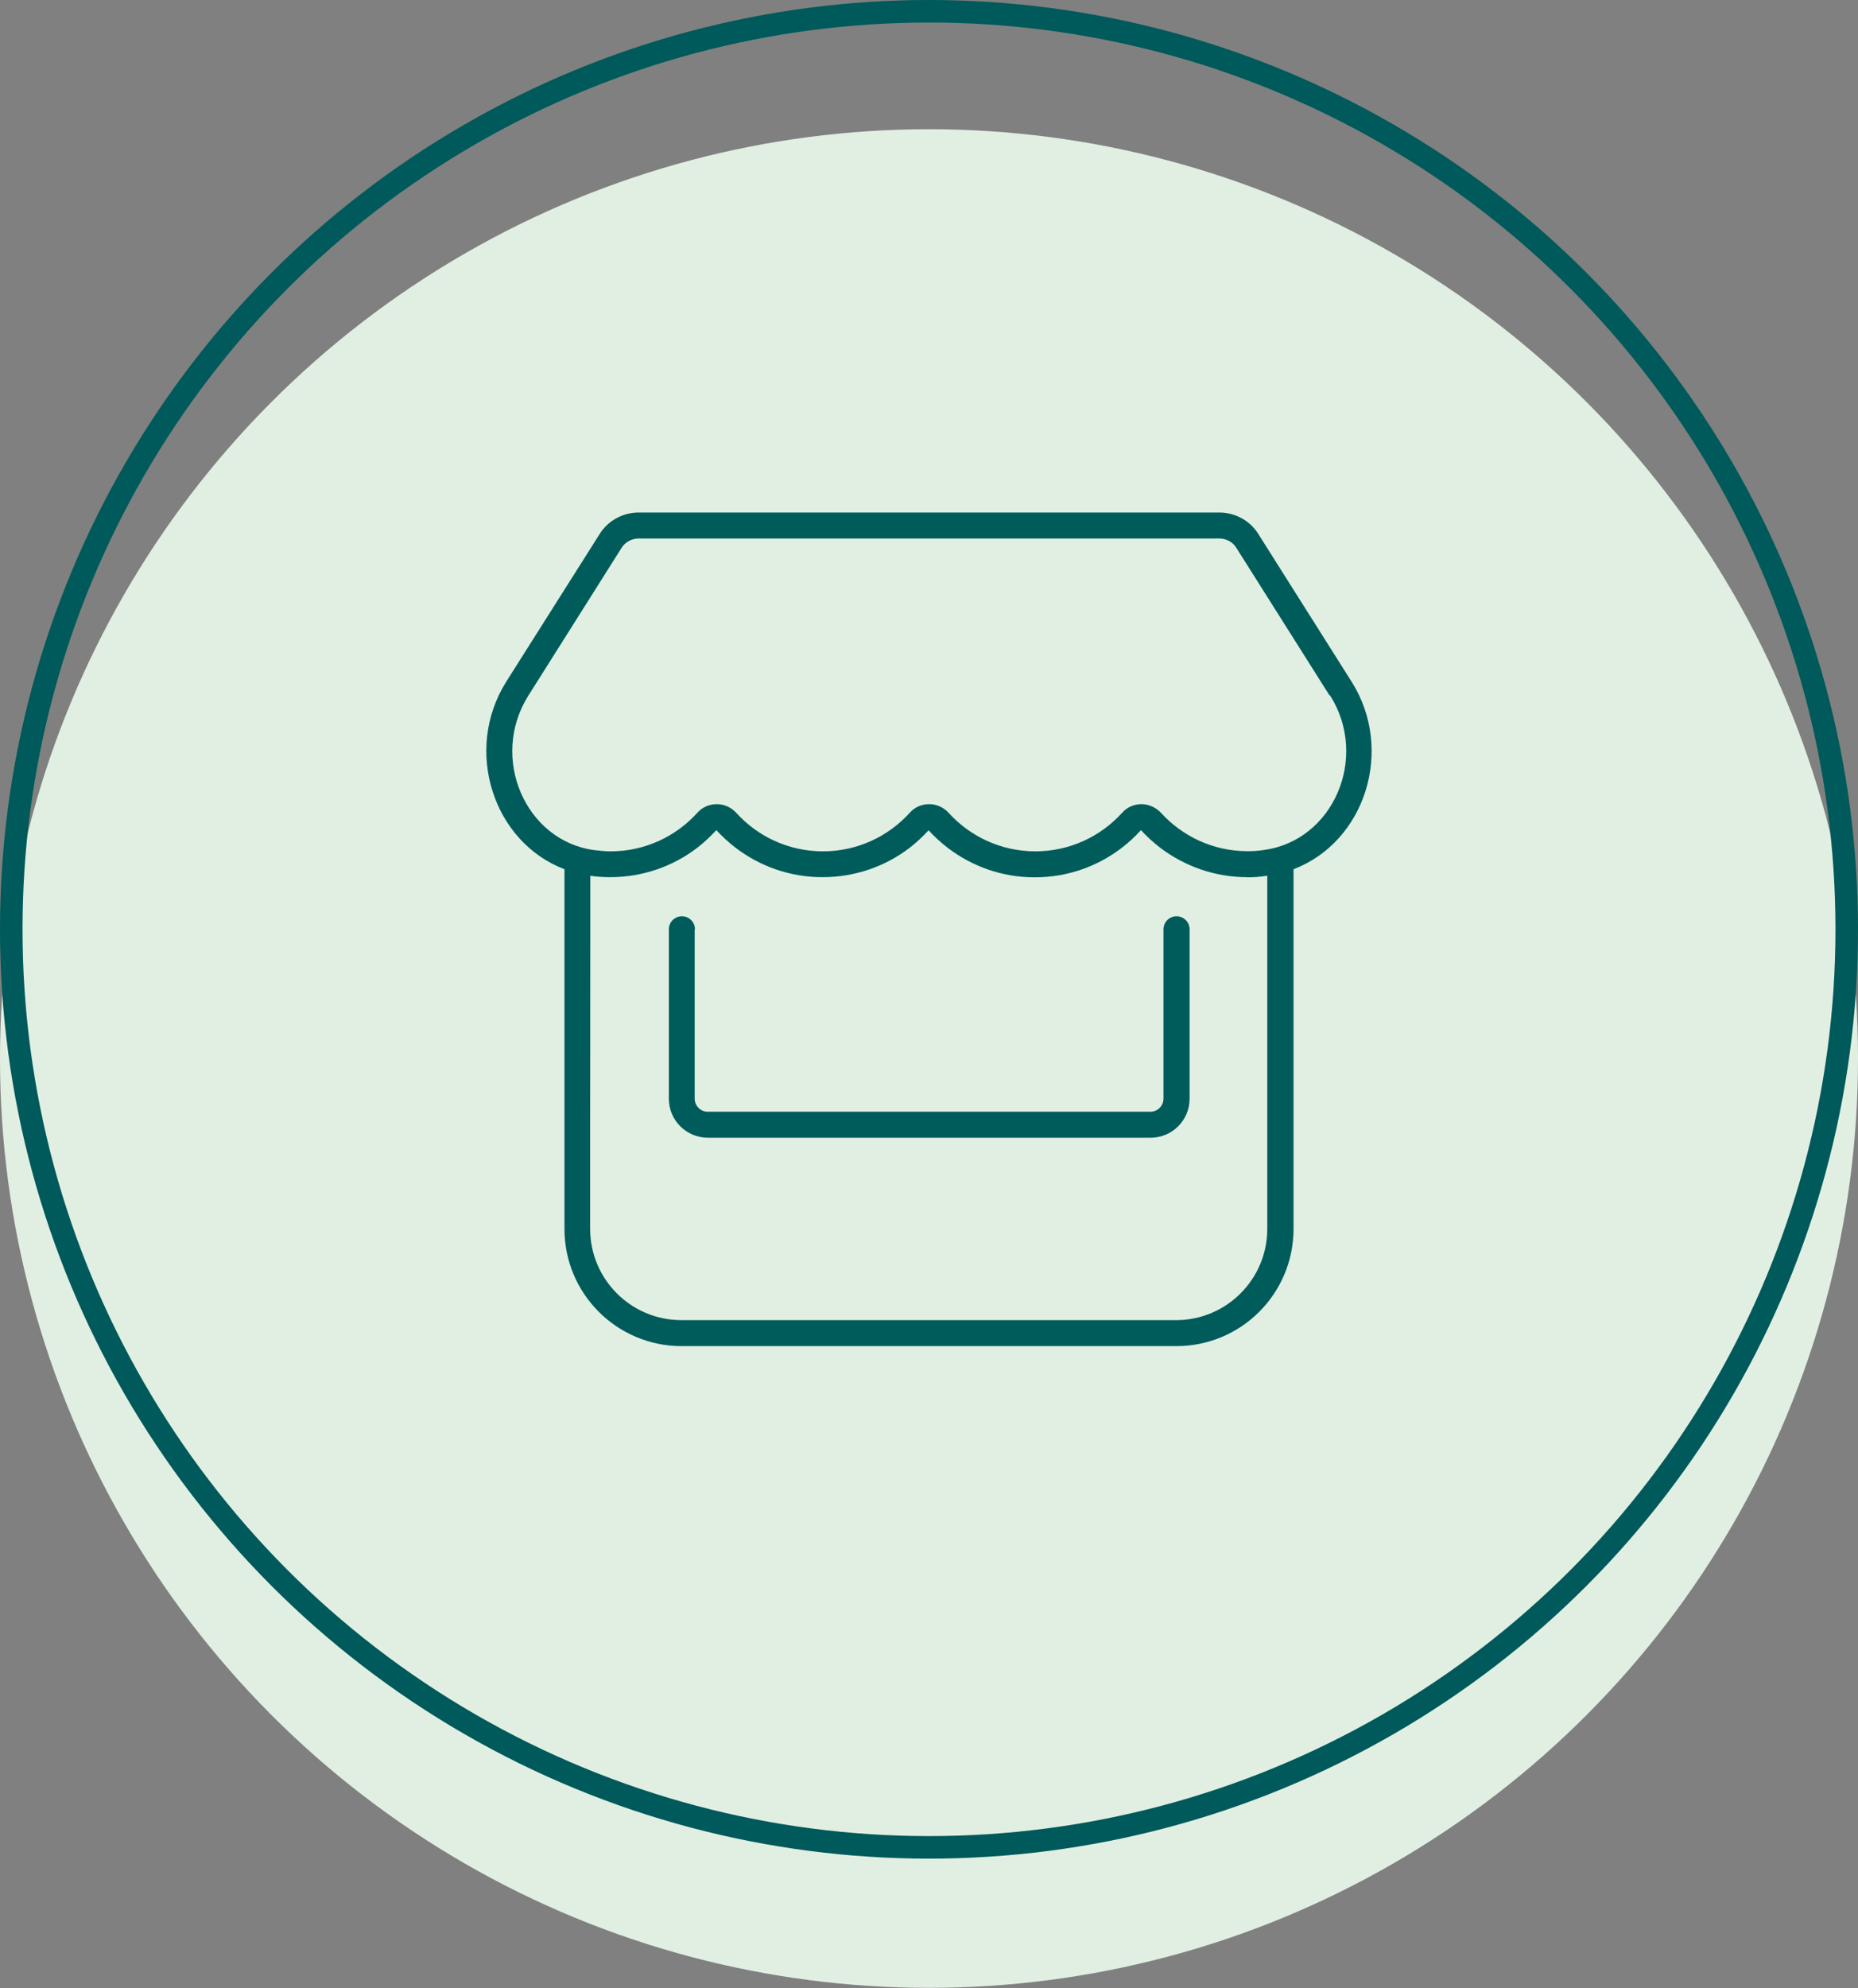
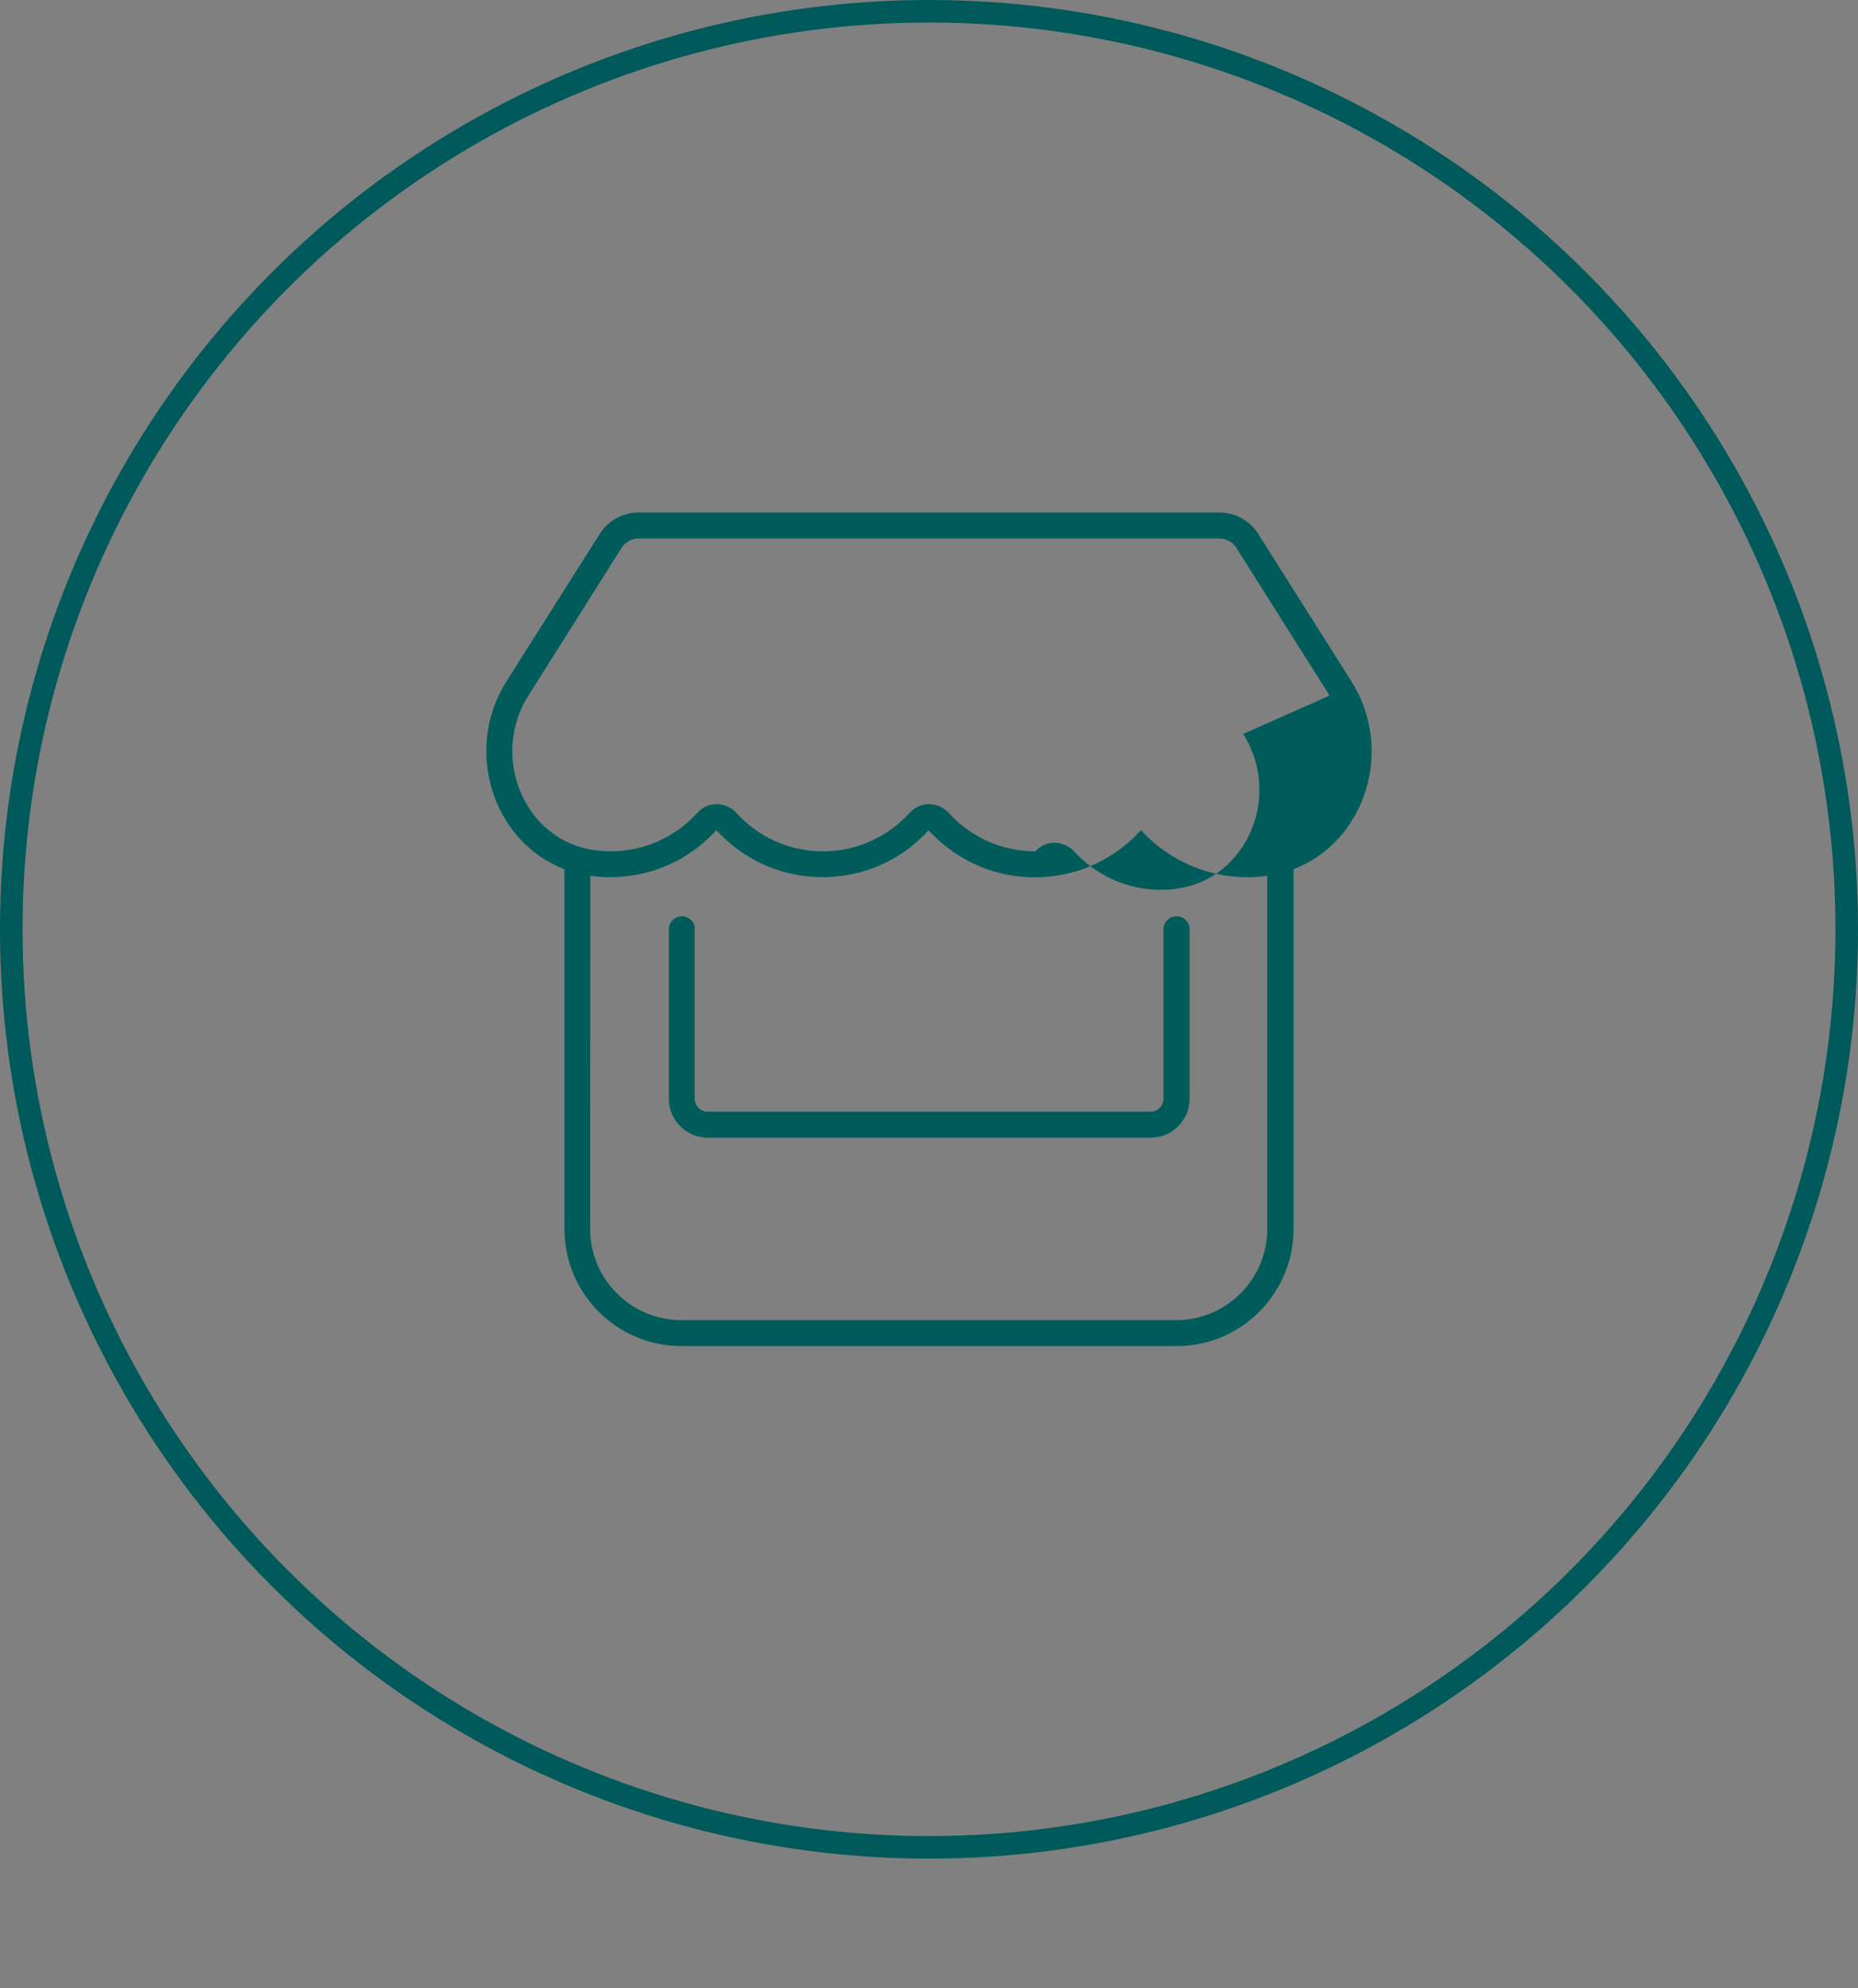
<svg xmlns="http://www.w3.org/2000/svg" id="Ebene_1" viewBox="0 0 123.7 132.31">
  <rect x="0" y="0" width="123.7" height="132.31" fill="#808080" stroke="none" />
  <defs>
    <style>
      .cls-1 {
        fill: #e1efe3;
        stroke: #e1efe3;
      }

      .cls-1, .cls-2 {
        stroke-miterlimit: 10;
        stroke-width: 1.5px;
      }

      .cls-2 {
        fill: none;
        stroke: #00595a;
      }

      .cls-3 {
        fill: #005c5b;
      }
    </style>
  </defs>
  <g>
-     <circle class="cls-1" cx="61.85" cy="70.45" r="61.1" />
    <circle class="cls-2" cx="61.85" cy="61.85" r="61.1" />
  </g>
-   <path class="cls-3" d="M88.52,46.29l-6.21-9.83h0c-.23-.38-.66-.62-1.13-.62h-38.66c-.47,0-.89.24-1.13.61h0s-6.21,9.84-6.21,9.84h0c-2.61,4.14-.2,9.68,4.39,10.29.36.04.73.08,1.08.08,2.32,0,4.37-1.01,5.78-2.57.33-.37.79-.57,1.29-.57s.95.21,1.29.57c1.41,1.56,3.47,2.57,5.78,2.57s4.37-1.01,5.78-2.57c.33-.37.79-.57,1.29-.57s.95.21,1.29.57c1.41,1.56,3.47,2.57,5.78,2.57s4.37-1.01,5.78-2.57c.33-.37.79-.57,1.28-.57s.95.21,1.29.56c1.42,1.57,3.48,2.57,5.78,2.57.37,0,.73-.02,1.08-.08,4.61-.61,7.03-6.14,4.41-10.29h-.01ZM83.03,58.38c-2.19,0-4.19-.75-5.79-1.96-.47-.36-.89-.75-1.28-1.17-.39.43-.81.82-1.28,1.18-1.59,1.22-3.59,1.96-5.79,1.96s-4.19-.74-5.79-1.96c-.47-.36-.89-.75-1.28-1.17-.39.42-.81.82-1.28,1.18-1.57,1.2-3.58,1.94-5.78,1.94s-4.19-.74-5.79-1.96c-.47-.36-.89-.75-1.28-1.17-.39.42-.81.82-1.28,1.18-1.58,1.21-3.59,1.95-5.78,1.95-.44,0-.89-.03-1.31-.09h-.02v4.42s-.01,12.14-.01,12.14v6.94c0,3.35,2.72,6.07,6.07,6.07h32.94c3.35,0,6.07-2.72,6.07-6.07v-23.5h-.05c-.43.07-.86.1-1.31.1h0ZM89.98,45.36c2.88,4.55.9,10.68-3.86,12.49v23.94c0,4.31-3.49,7.8-7.8,7.8h-32.94c-4.31,0-7.8-3.49-7.8-7.8v-23.94c-4.76-1.81-6.74-7.94-3.87-12.49l6.22-9.83c.55-.88,1.54-1.42,2.59-1.42h38.66c1.05,0,2.04.54,2.59,1.42l6.21,9.83ZM46.25,61.85v11.27c0,.48.39.87.87.87h29.47c.48,0,.87-.39.87-.87v-11.27c0-.48.39-.87.87-.87s.87.39.87.87v11.27c0,1.44-1.16,2.6-2.6,2.6h-29.47c-1.44,0-2.6-1.16-2.6-2.6v-11.27c0-.48.39-.87.87-.87s.87.39.87.87Z" />
+   <path class="cls-3" d="M88.52,46.29l-6.21-9.83h0c-.23-.38-.66-.62-1.13-.62h-38.66c-.47,0-.89.24-1.13.61h0s-6.21,9.84-6.21,9.84h0c-2.61,4.14-.2,9.68,4.39,10.29.36.04.73.08,1.08.08,2.32,0,4.37-1.01,5.78-2.57.33-.37.79-.57,1.29-.57s.95.21,1.29.57c1.41,1.56,3.47,2.57,5.78,2.57s4.37-1.01,5.78-2.57c.33-.37.79-.57,1.29-.57s.95.21,1.29.57c1.41,1.56,3.47,2.57,5.78,2.57c.33-.37.79-.57,1.28-.57s.95.21,1.29.56c1.42,1.57,3.48,2.57,5.78,2.57.37,0,.73-.02,1.08-.08,4.61-.61,7.03-6.14,4.41-10.29h-.01ZM83.03,58.38c-2.19,0-4.19-.75-5.79-1.96-.47-.36-.89-.75-1.28-1.17-.39.43-.81.82-1.28,1.18-1.59,1.22-3.59,1.96-5.79,1.96s-4.19-.74-5.79-1.96c-.47-.36-.89-.75-1.28-1.17-.39.42-.81.82-1.28,1.18-1.57,1.2-3.58,1.94-5.78,1.94s-4.19-.74-5.79-1.96c-.47-.36-.89-.75-1.28-1.17-.39.42-.81.82-1.28,1.18-1.58,1.21-3.59,1.95-5.78,1.95-.44,0-.89-.03-1.31-.09h-.02v4.42s-.01,12.14-.01,12.14v6.94c0,3.35,2.72,6.07,6.07,6.07h32.94c3.35,0,6.07-2.72,6.07-6.07v-23.5h-.05c-.43.07-.86.1-1.31.1h0ZM89.98,45.36c2.88,4.55.9,10.68-3.86,12.49v23.94c0,4.31-3.49,7.8-7.8,7.8h-32.94c-4.31,0-7.8-3.49-7.8-7.8v-23.94c-4.76-1.81-6.74-7.94-3.87-12.49l6.22-9.83c.55-.88,1.54-1.42,2.59-1.42h38.66c1.05,0,2.04.54,2.59,1.42l6.21,9.83ZM46.25,61.85v11.27c0,.48.39.87.87.87h29.47c.48,0,.87-.39.87-.87v-11.27c0-.48.39-.87.87-.87s.87.39.87.87v11.27c0,1.44-1.16,2.6-2.6,2.6h-29.47c-1.44,0-2.6-1.16-2.6-2.6v-11.27c0-.48.39-.87.87-.87s.87.39.87.87Z" />
</svg>